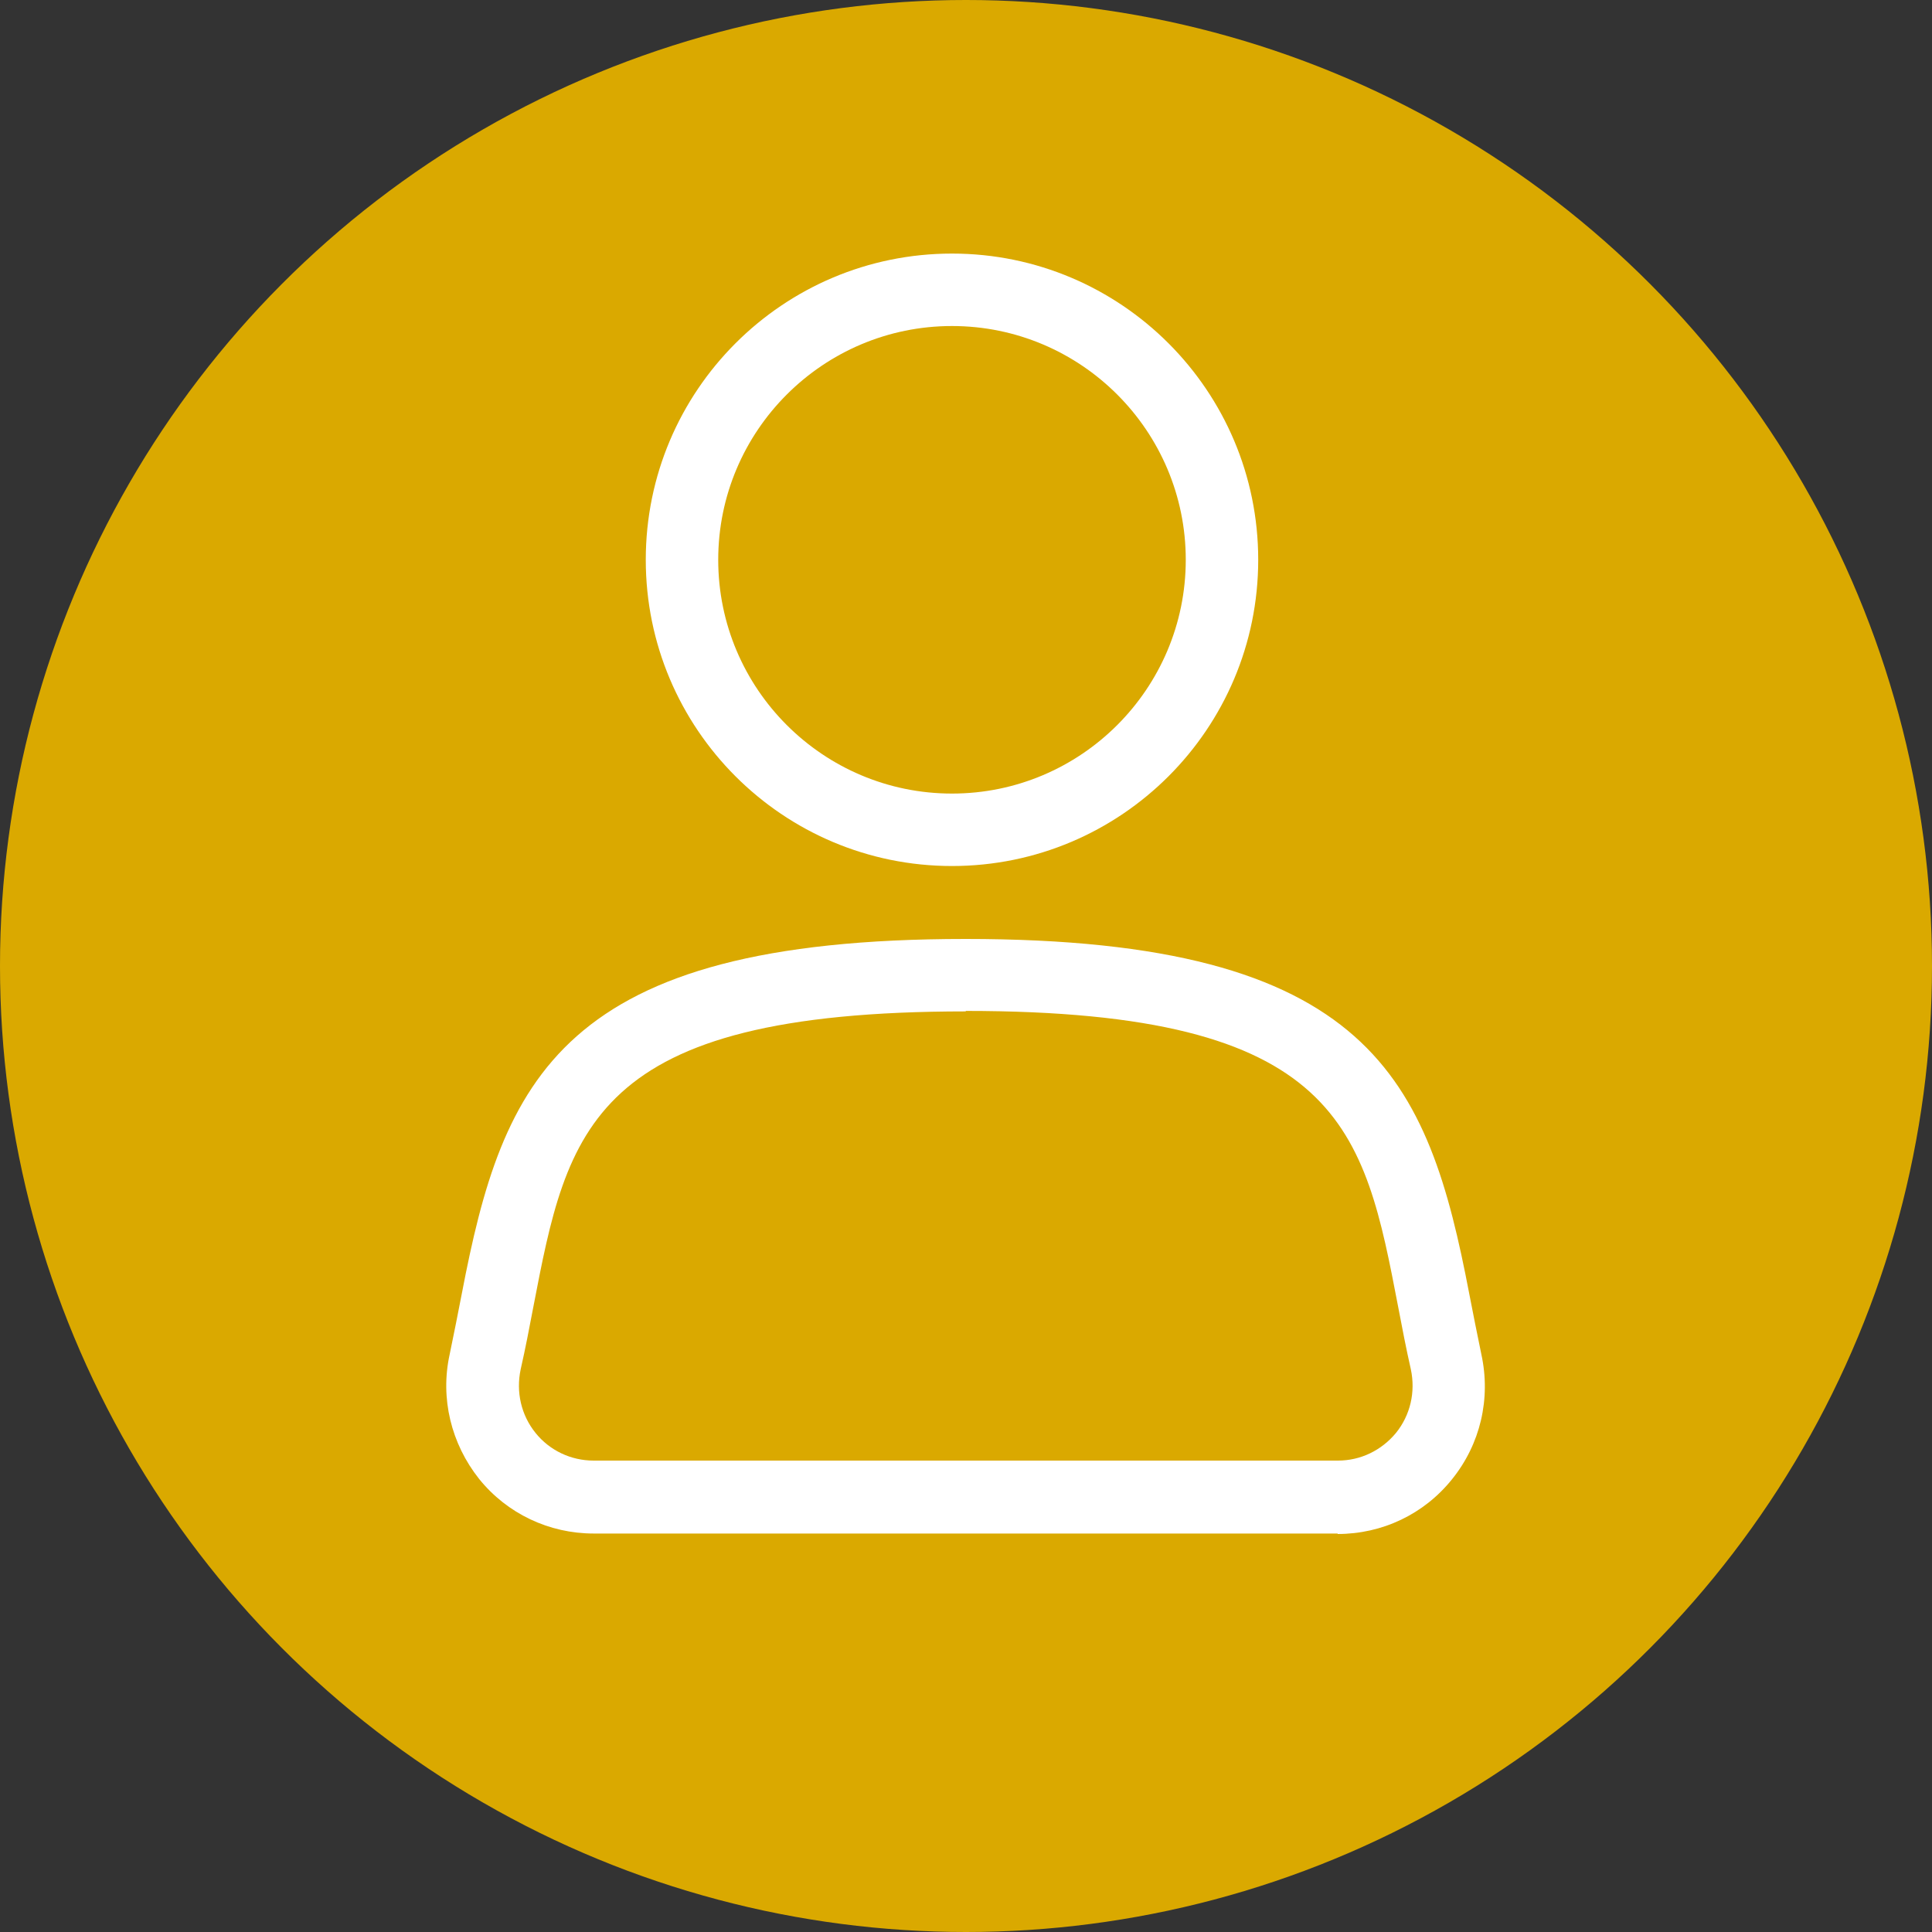
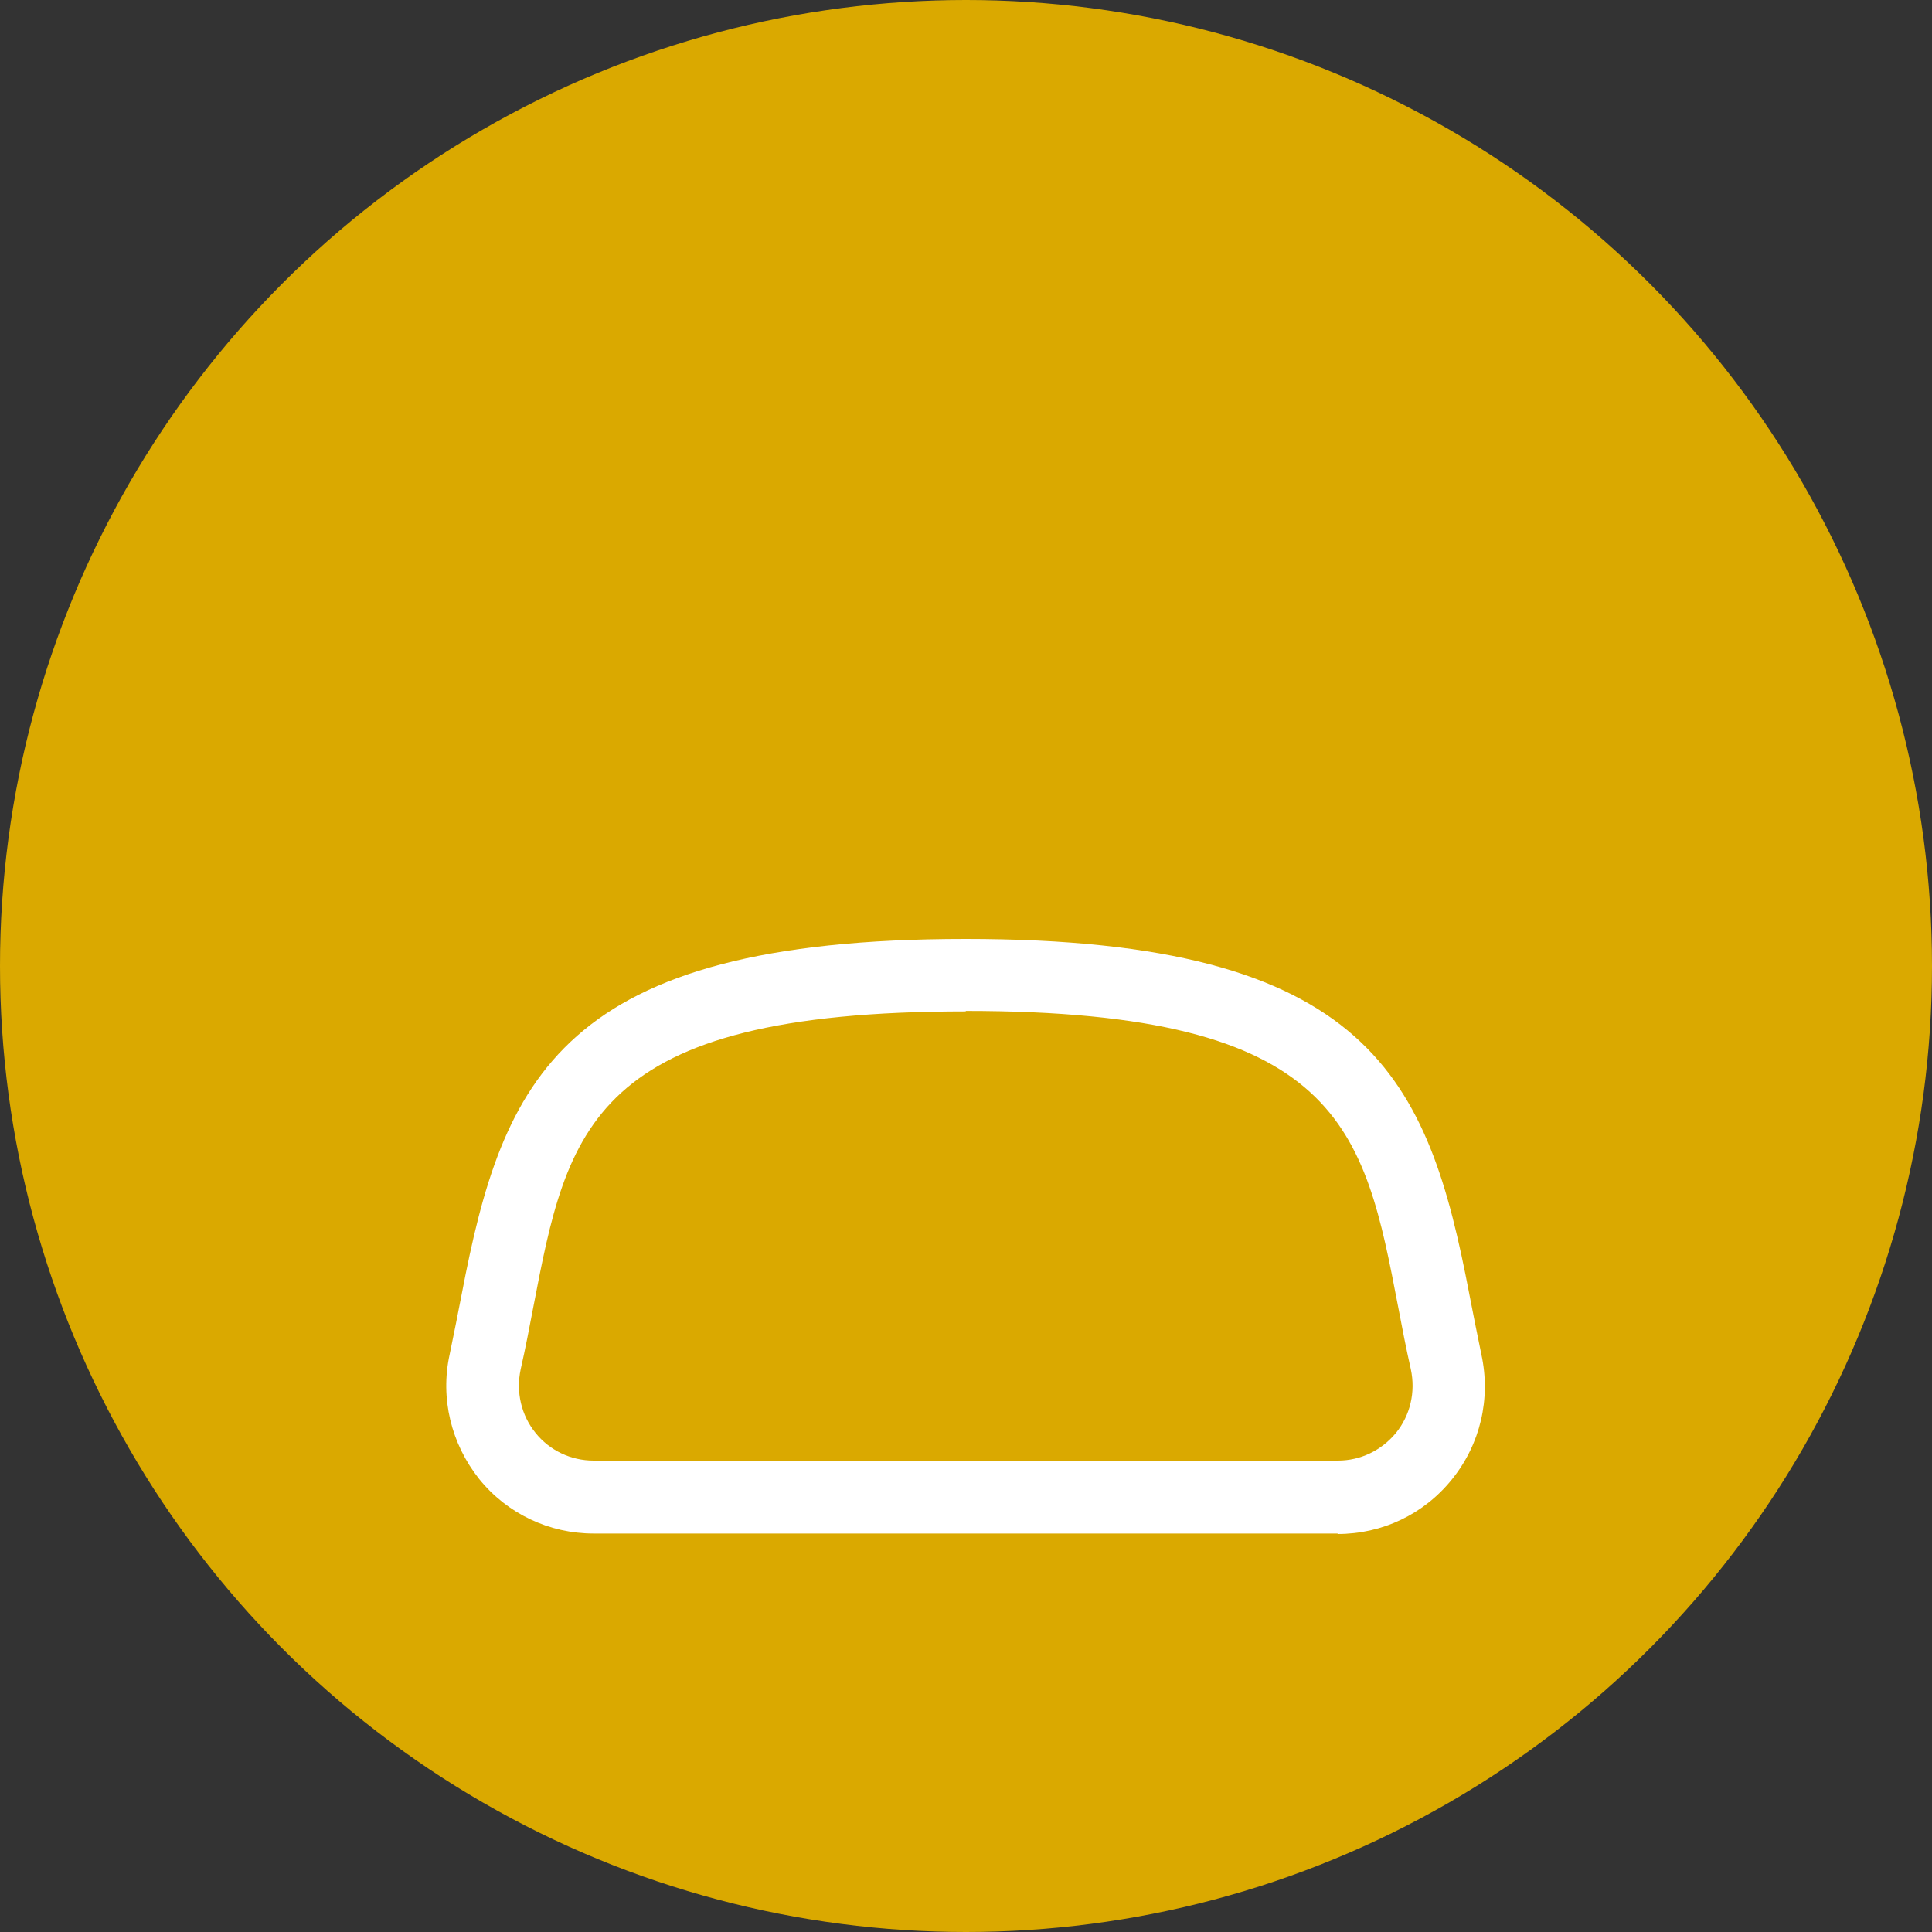
<svg xmlns="http://www.w3.org/2000/svg" id="Camada_1" viewBox="0 0 40 40">
  <rect x="0" y="0" width="40" height="40" fill="#333333" stroke="none" />
  <defs>
    <style>.cls-1{fill:#daa900;}.cls-1,.cls-2{stroke-width:0px;}.cls-2{fill:#fff;}</style>
  </defs>
  <circle class="cls-1" cx="20" cy="20" r="20" />
-   <path class="cls-2" d="m19.71,17.93c-3.5,0-6.34-2.84-6.34-6.34s2.84-6.34,6.34-6.34,6.34,2.84,6.34,6.34-2.84,6.34-6.34,6.34Zm0-11.18c-2.67,0-4.84,2.17-4.84,4.84s2.17,4.84,4.84,4.84,4.84-2.17,4.84-4.84-2.17-4.84-4.84-4.84Z" />
  <path class="cls-2" d="m27.7,31.75h-15.41c-.92,0-1.79-.41-2.37-1.13-.58-.73-.81-1.67-.61-2.58.09-.43.17-.84.25-1.25.85-4.44,2.03-7.35,10.43-7.35s9.58,2.91,10.43,7.35c.08.41.16.82.25,1.25.2.92-.02,1.86-.61,2.59-.58.72-1.44,1.13-2.37,1.13Zm-7.7-10.81c-7.79,0-8.25,2.44-8.96,6.13-.08.42-.16.84-.26,1.28-.1.47.01.95.31,1.32.29.36.73.57,1.2.57h15.41c.47,0,.9-.21,1.2-.57.3-.37.41-.85.31-1.32-.1-.44-.18-.86-.26-1.28-.71-3.7-1.17-6.14-8.96-6.14Z" />
</svg>